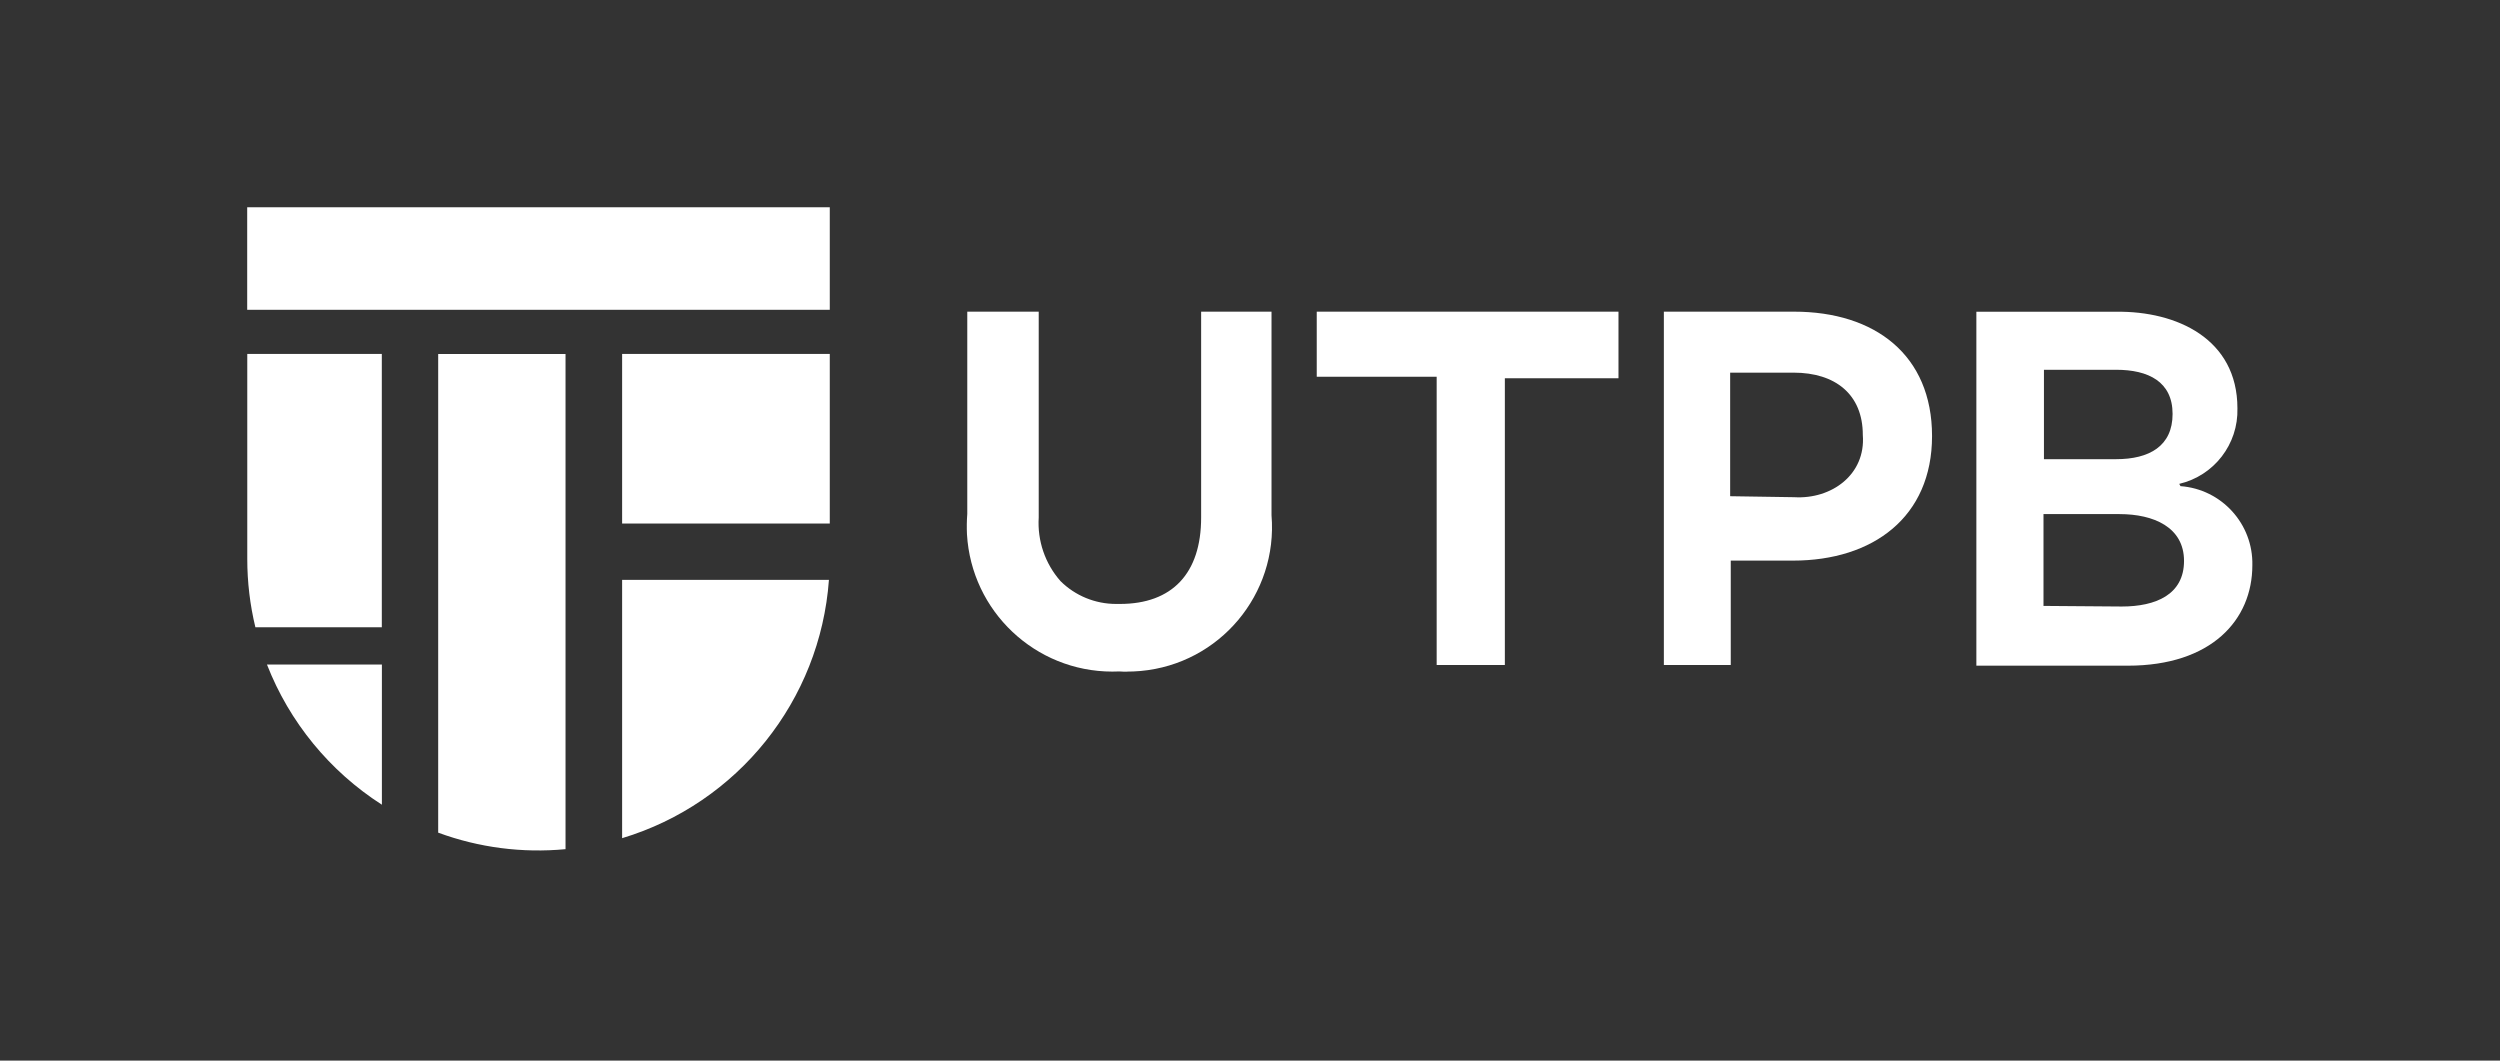
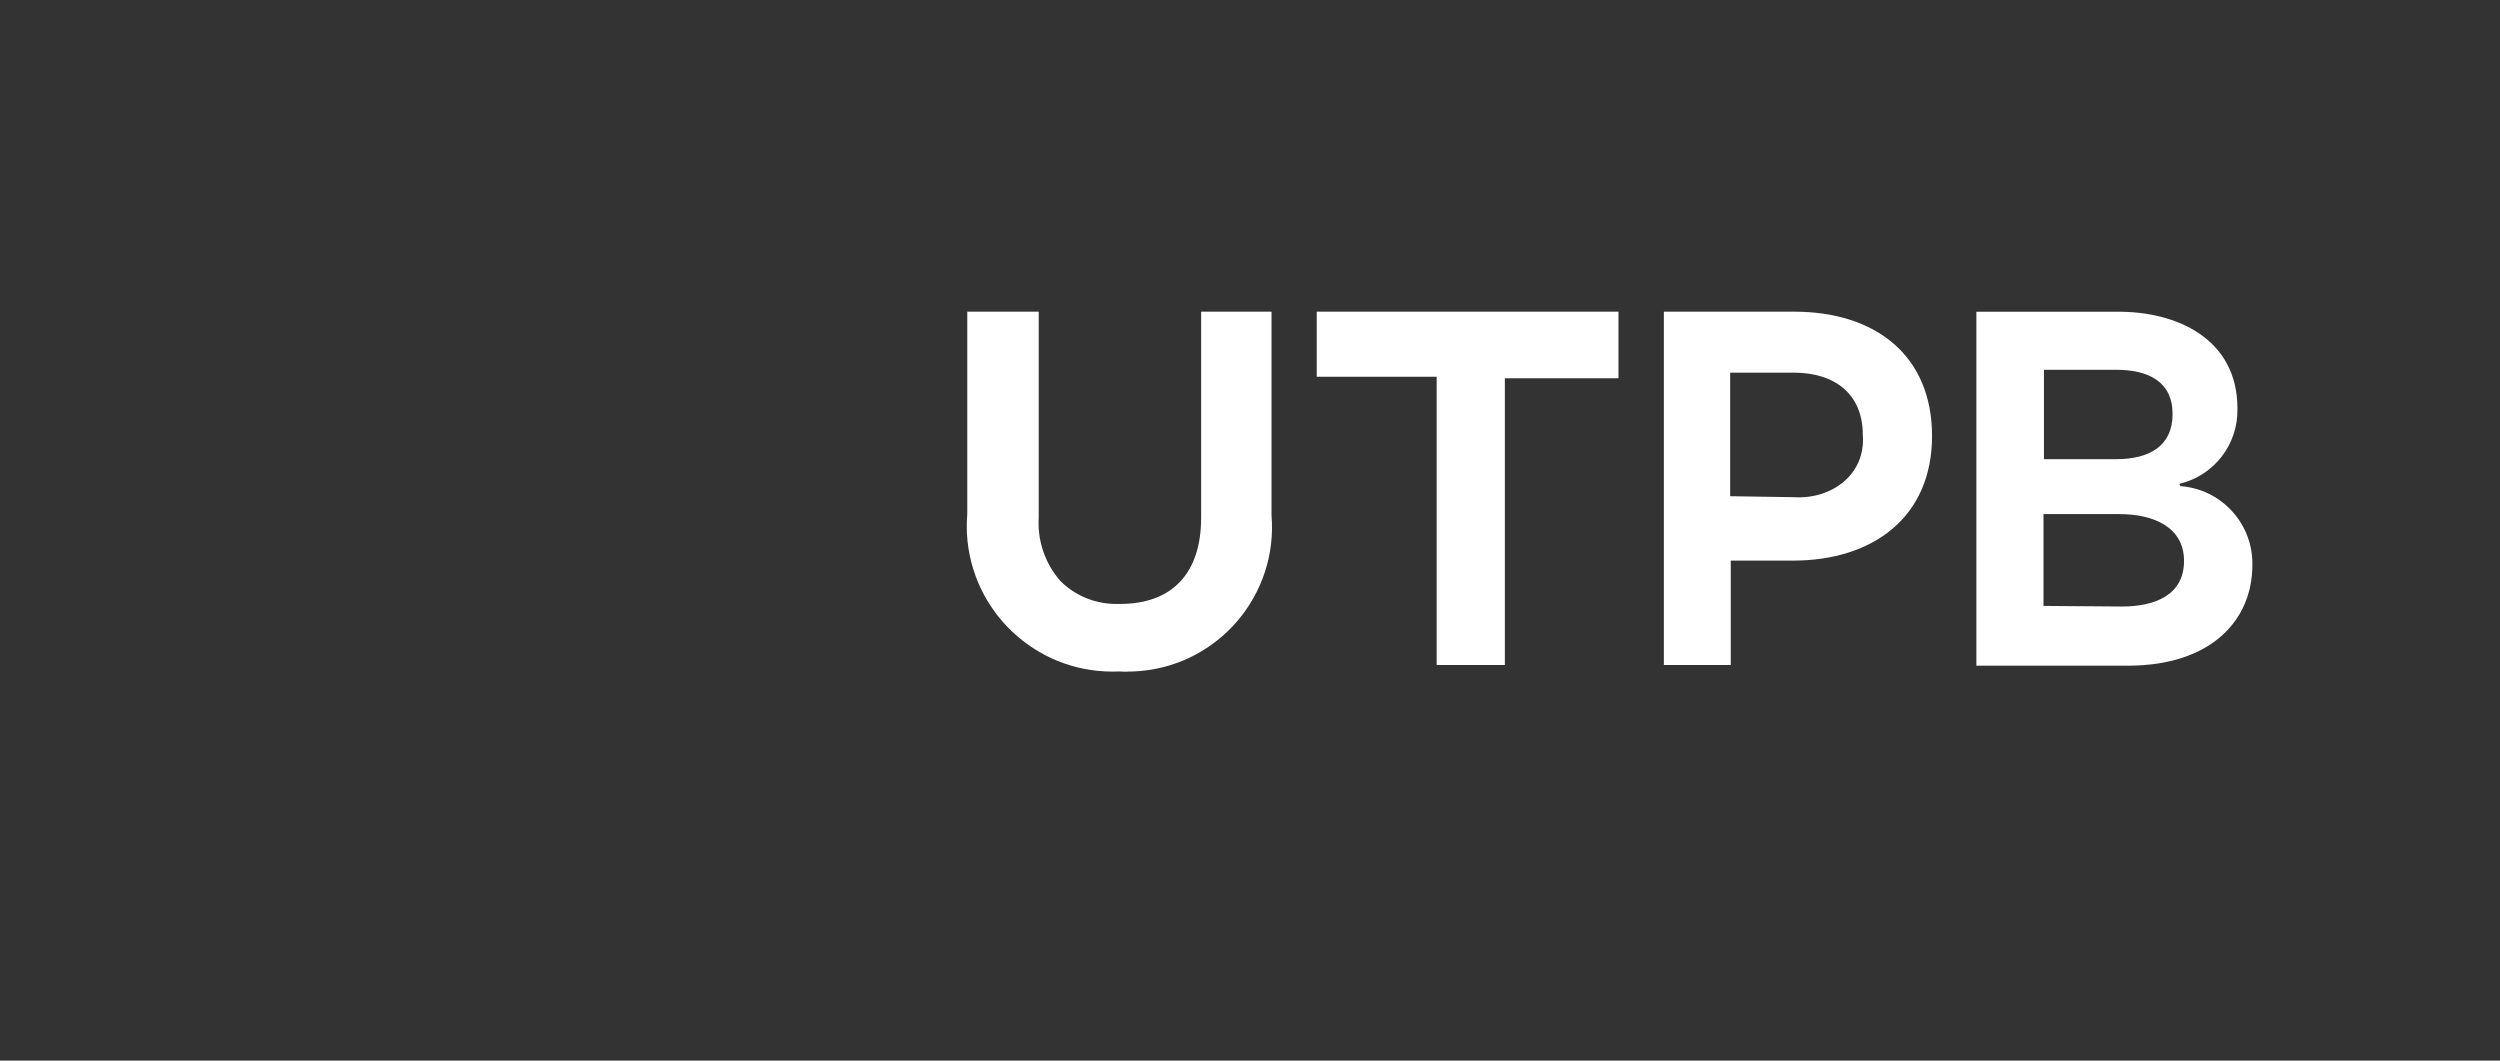
<svg xmlns="http://www.w3.org/2000/svg" id="Layer_1" data-name="Layer 1" viewBox="0 0 330 140">
  <rect x="0" y="0" width="330" height="140" fill="#333333" stroke="none" />
  <defs>
    <style>
      .cls-1 {
        fill: #fff;
      }
    </style>
  </defs>
  <g id="Group_3192" data-name="Group 3192">
-     <path id="Path_3787" data-name="Path 3787" class="cls-1" d="M109.42,76.54c-1.16,15.93-12.02,29.49-27.3,34.1v-34.1h27.3Zm-27.3-7.43h27.41v-22.39h-27.41v22.39Zm-31.71-22.39h-17.77v27.07c0,3.04,.36,6.06,1.07,9.01h16.69V46.72h.01Zm0,59.49v-18.49h-15.17c2.97,7.61,8.28,14.08,15.15,18.49M109.53,27.36H32.63v13.53H109.53v-13.53Zm-34.88,19.37h-16.81v63.18c5.37,1.98,11.11,2.72,16.81,2.18V46.73Z" />
    <path id="Path_3788" data-name="Path 3788" class="cls-1" d="M287.82,64.16l-.16-.29c4.6-1.08,7.81-5.24,7.68-9.97,0-9.2-8.05-12.85-15.97-12.75h-18.49v46.72h19.99c11.07,0,16.44-6.06,16.44-13.26,.12-5.45-4.06-10.05-9.5-10.44m-18.01-15.36h9.54c4.24,0,7.44,1.57,7.44,5.83s-3.1,5.97-7.44,5.97h-9.54v-11.79Zm10.28,31.25l-10.34-.08v-12.12h10.03c4.51,0,8.52,1.73,8.52,6.18s-3.73,6.02-8.22,6.02" />
    <path id="Path_3789" data-name="Path 3789" class="cls-1" d="M148.77,88.66c-.35,0-.68,0-1-.03-.31,.01-.63,.02-.95,.02-10.18-.01-18.59-7.96-19.18-18.12-.04-.9-.03-1.79,.04-2.69v-26.7h9.43v27.17c-.19,3.07,.84,6.08,2.87,8.39,1.95,1.94,4.59,3.02,7.34,3.02h.51c6.91,0,10.72-4.04,10.72-11.4v-27.18h9.29v26.87c.86,10.44-6.85,19.62-17.28,20.56-.69,.06-1.25,.08-1.79,.08" />
    <path id="Path_3790" data-name="Path 3790" class="cls-1" d="M189.64,87.78V49.73h-15.83v-8.59h39.83v8.79h-15v37.85h-9.01Z" />
    <path id="Path_3791" data-name="Path 3791" class="cls-1" d="M236.82,41.14h-17.19v46.64h8.83v-13.78h8.22c10.56,0,18.35-5.75,18.35-16.44s-7.52-16.42-18.21-16.42m0,24.49l-8.44-.13v-16.31h8.38c5.47,0,9.13,2.84,9.13,8.22,.41,5.24-4.14,8.52-9.06,8.22" />
  </g>
</svg>